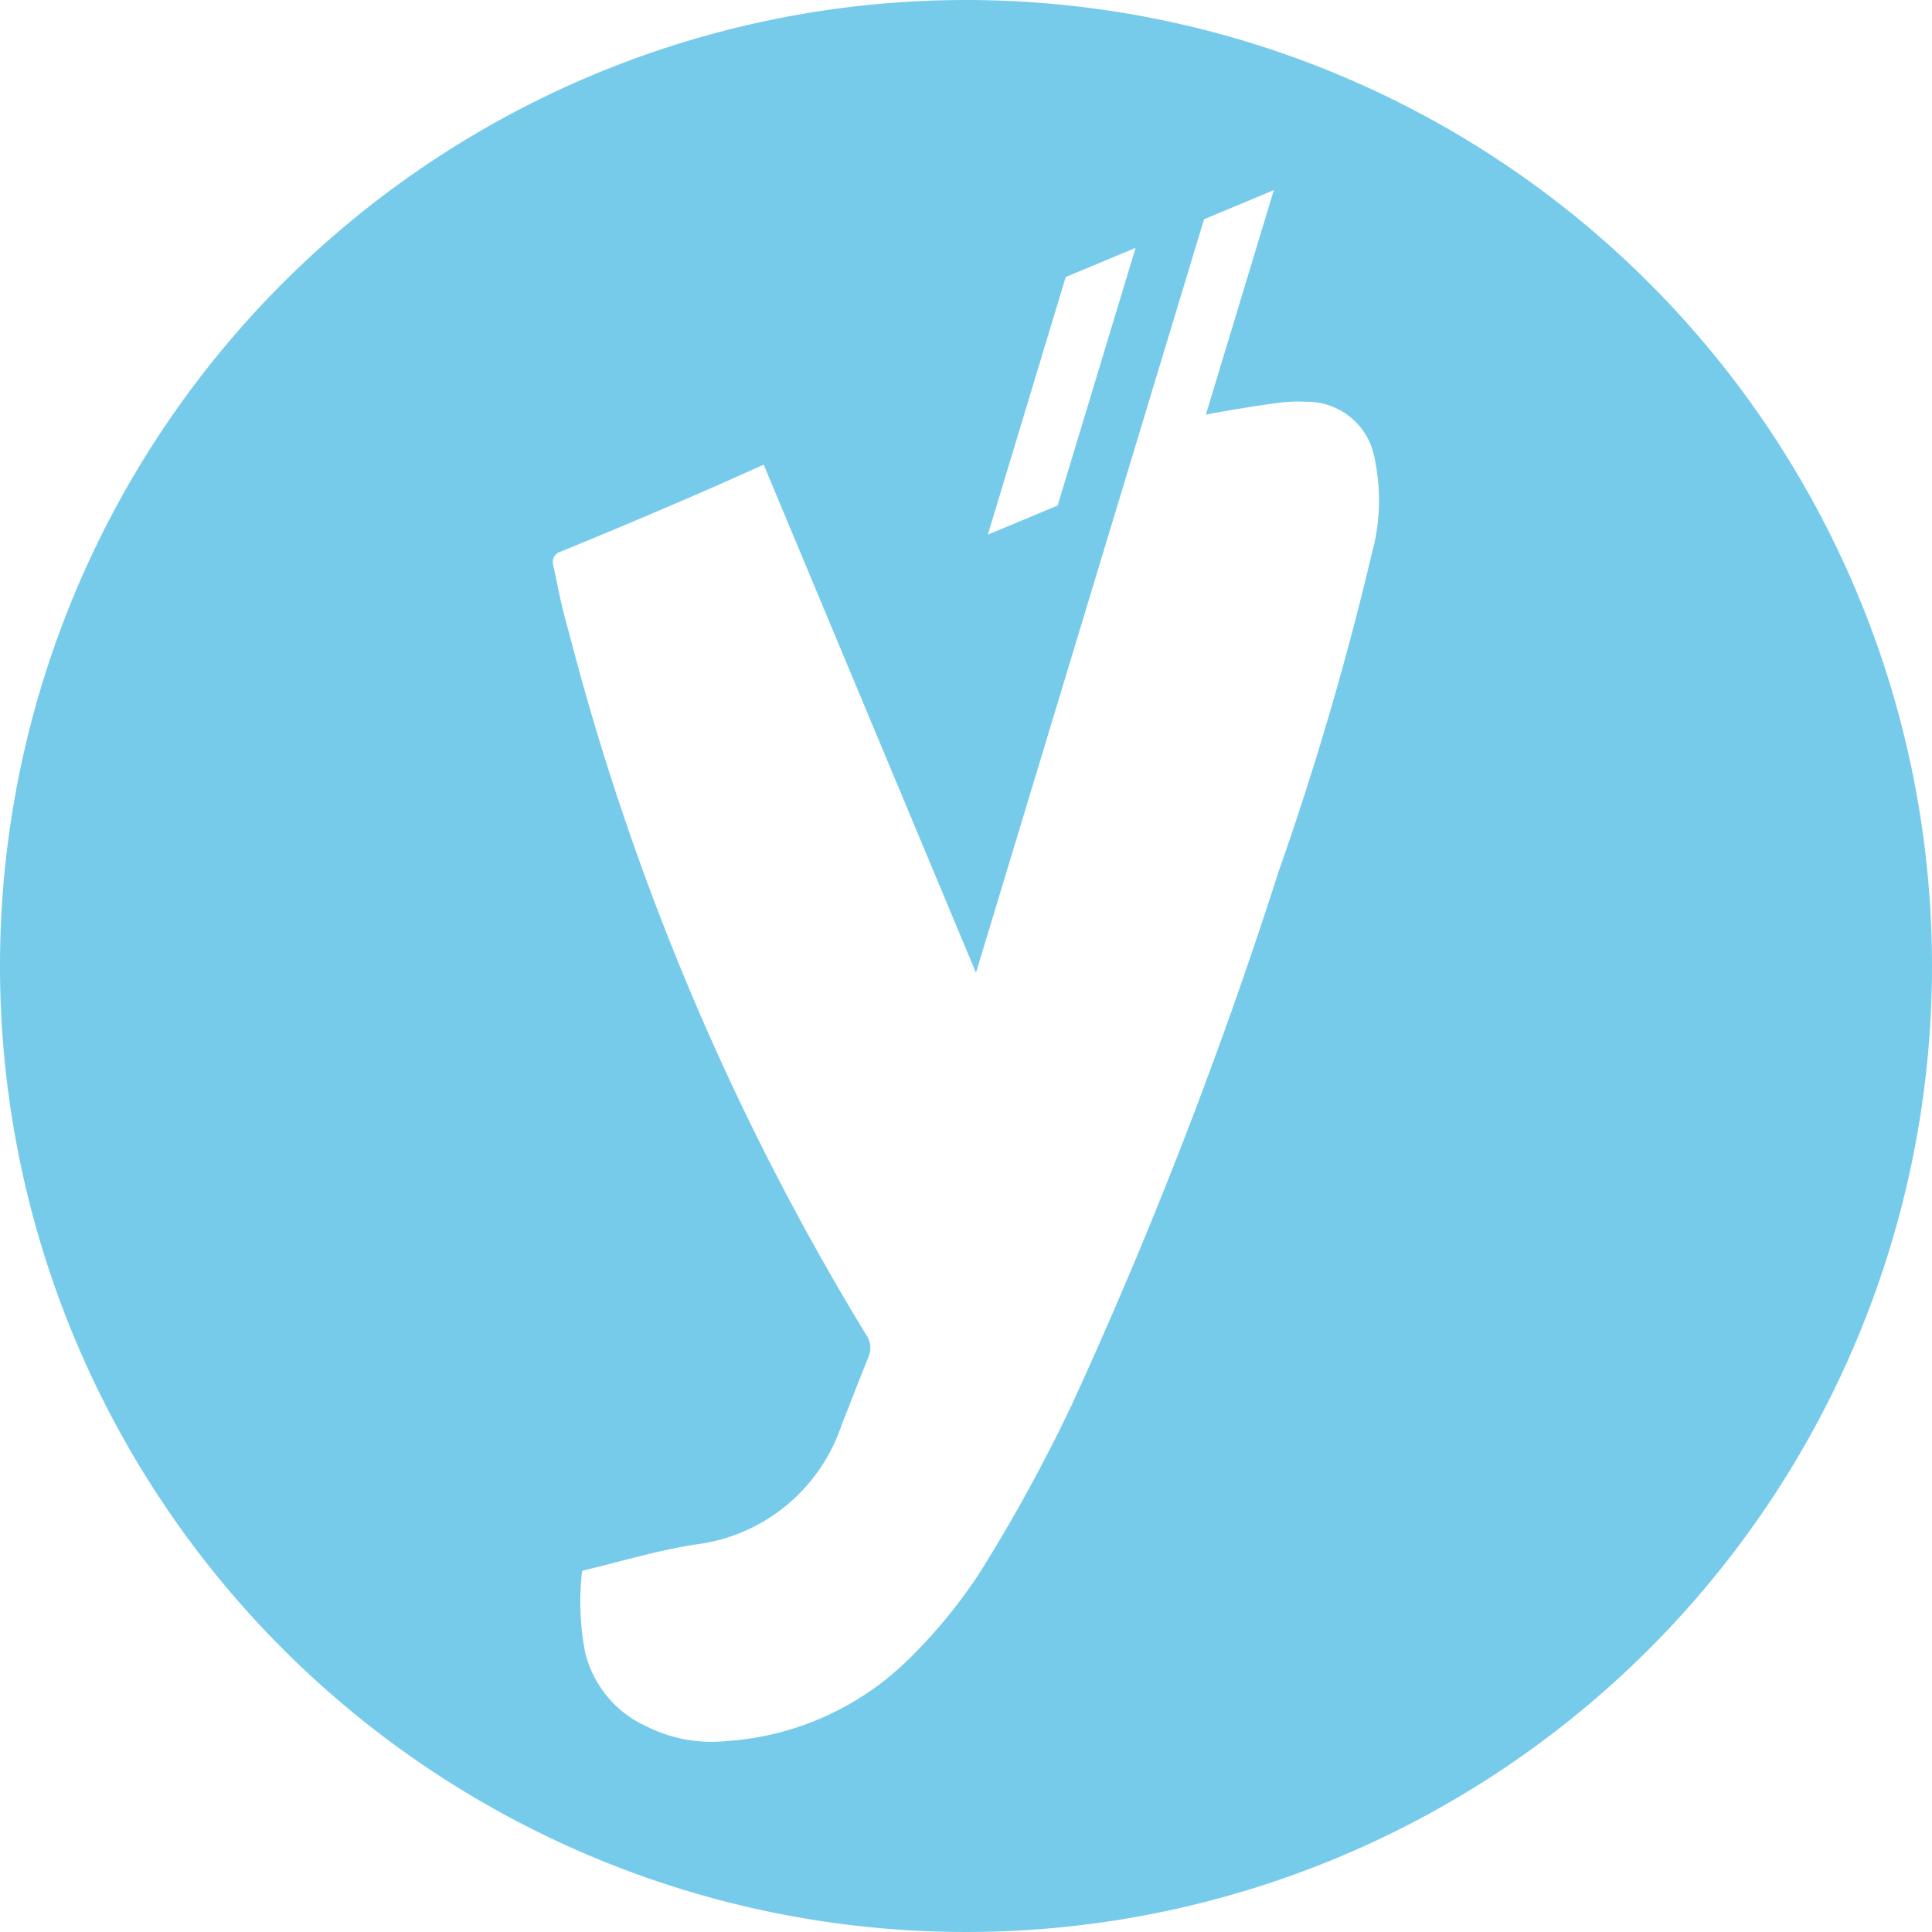
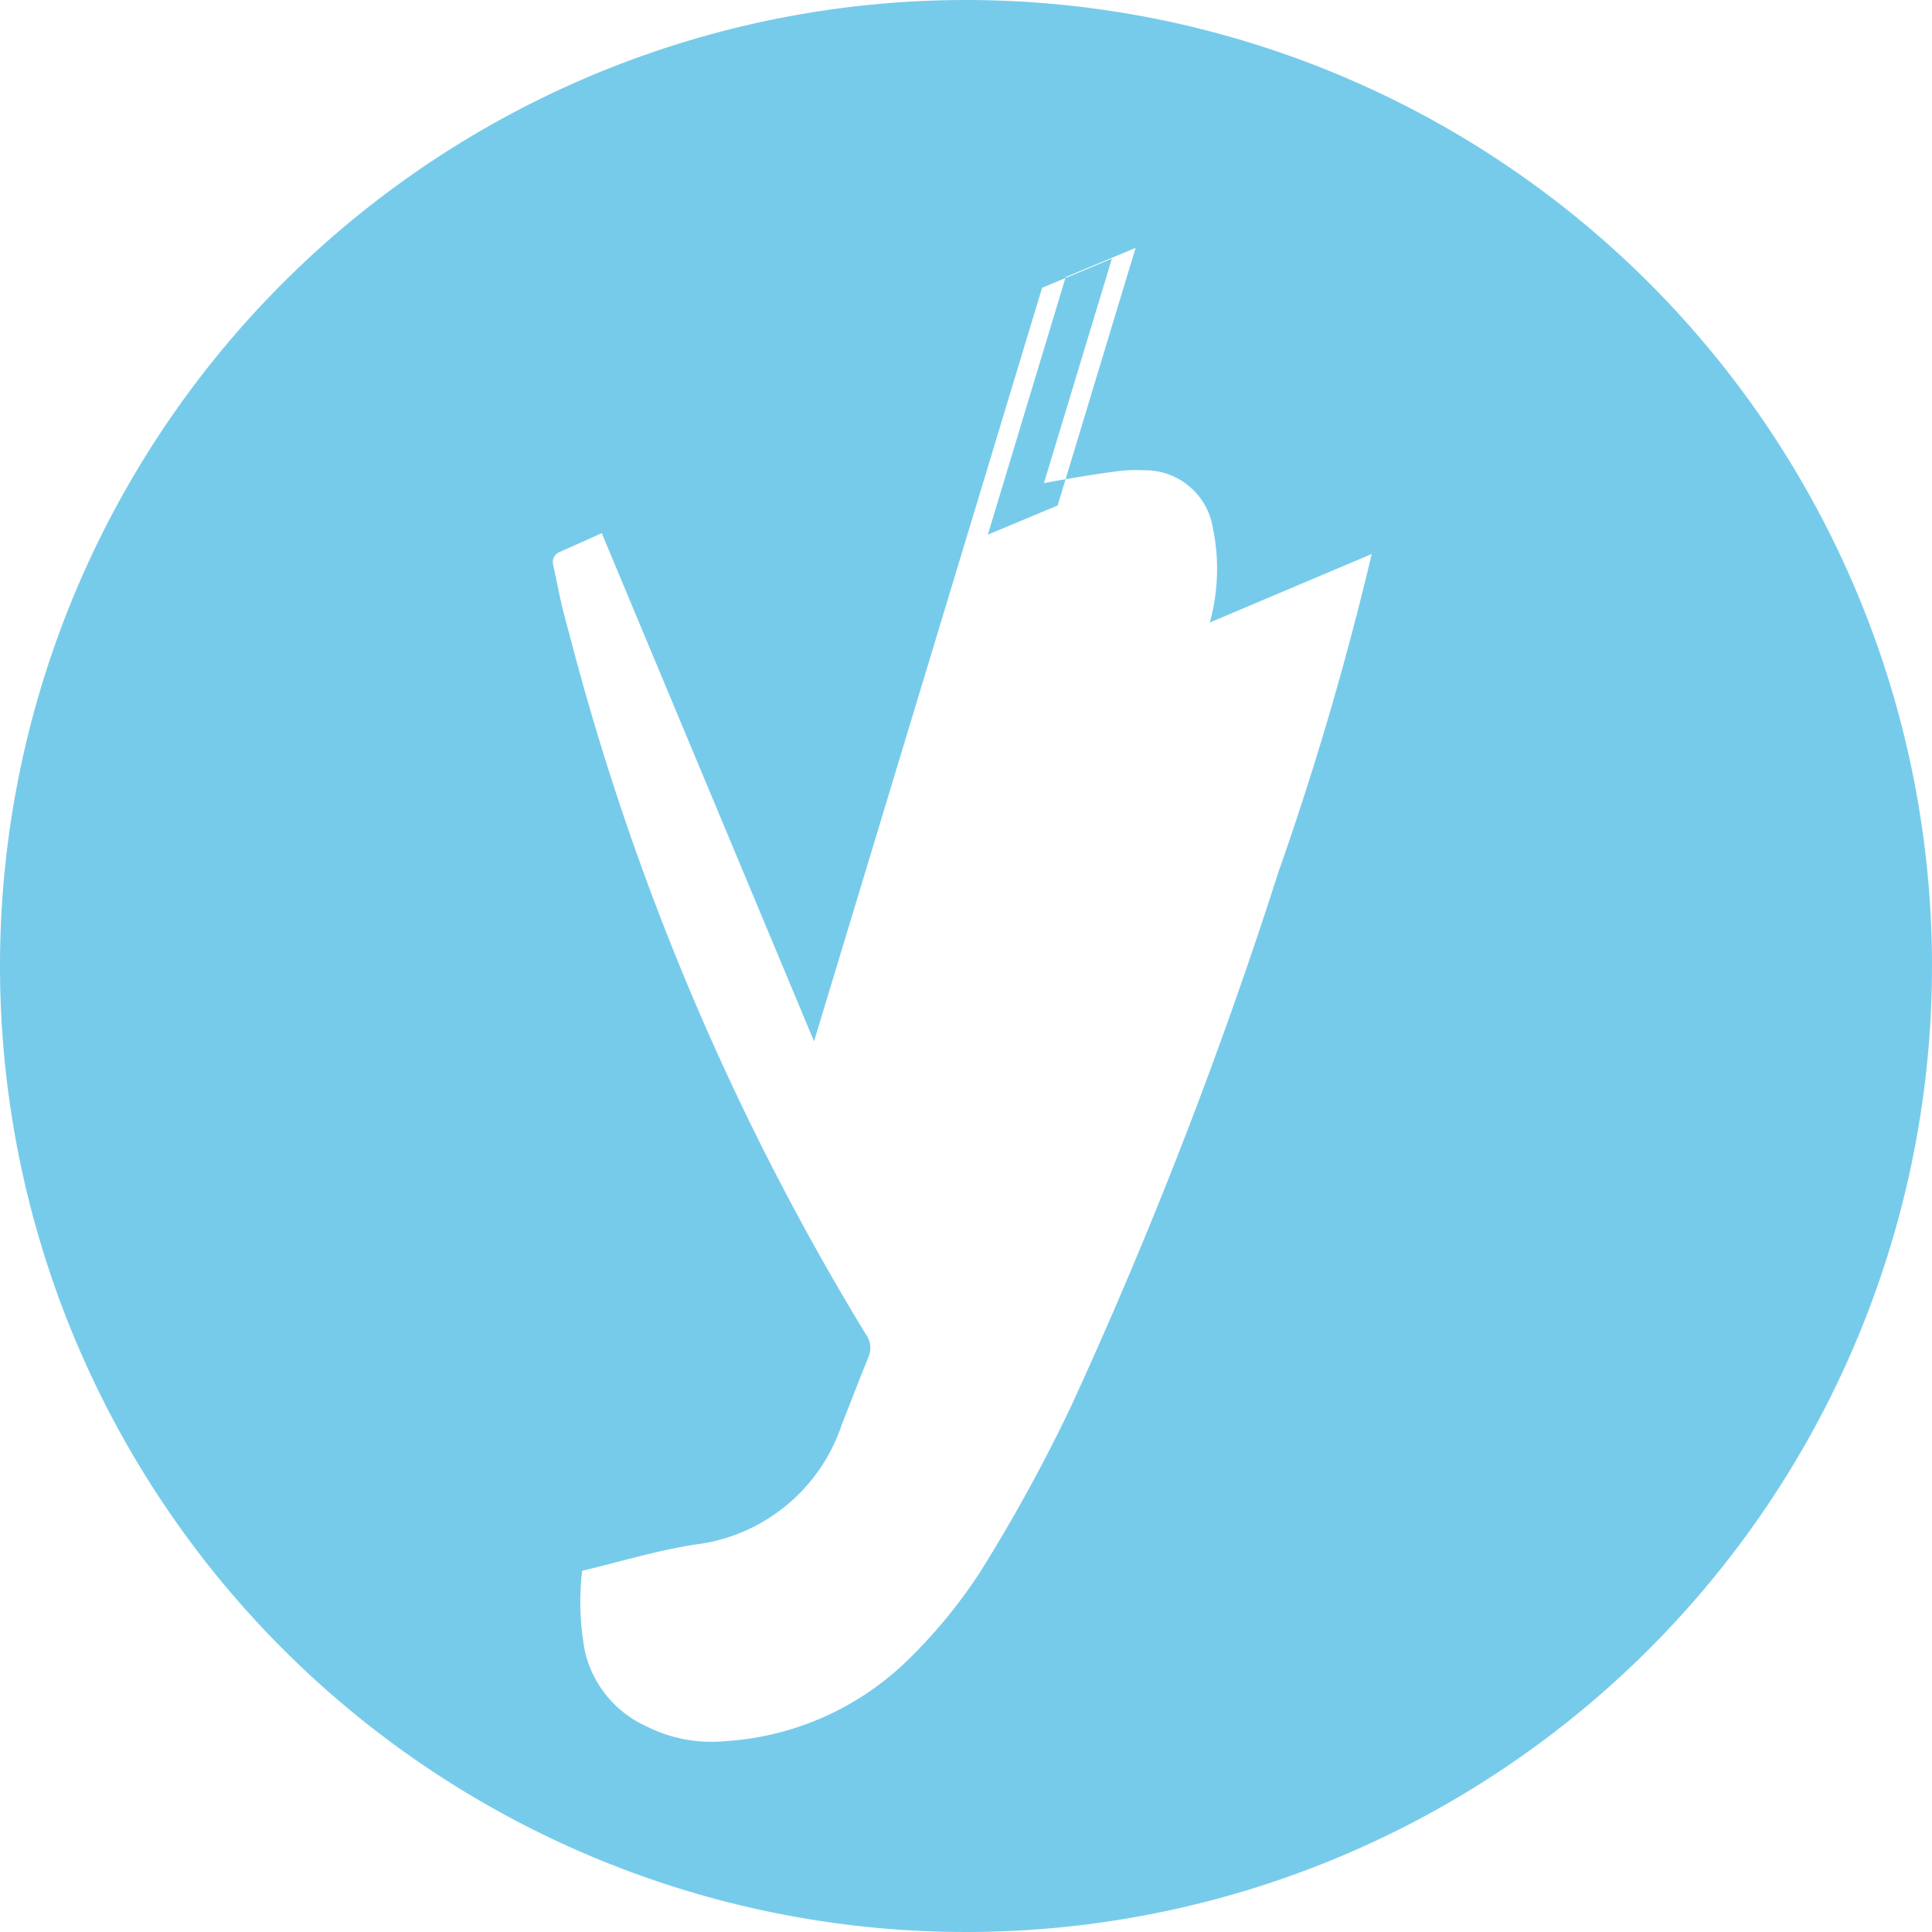
<svg xmlns="http://www.w3.org/2000/svg" height="54" viewBox="0 0 54 54" width="54">
-   <path d="m27.86 0a27 27 0 1 0 27 27 27 27 0 0 0 -27-27zm2.787 7.743 1.953-.814-2.179 7.2-1.951.815zm8.553 7.742a87.349 87.349 0 0 1 -2.608 8.891 132.684 132.684 0 0 1 -5.792 14.924 45.987 45.987 0 0 1 -2.567 4.674 14.468 14.468 0 0 1 -2.104 2.526 8.022 8.022 0 0 1 -5 2.166 4.032 4.032 0 0 1 -2.185-.407 3.059 3.059 0 0 1 -1.733-2.093 7.436 7.436 0 0 1 -.08-2.262c1.083-.257 2.116-.575 3.173-.735a4.945 4.945 0 0 0 4.078-3.336c.251-.63.491-1.265.748-1.894a.647.647 0 0 0 -.073-.652 72.581 72.581 0 0 1 -8.289-19.587c-.256-.919-.243-.97-.452-1.939a.3.3 0 0 1 .163-.321c1.757-.718 3.366-1.406 4.526-1.915l1.2-.538 5.934 14.203 6.374-21.061 1.951-.815-1.9 6.276c.093-.017.185-.037.278-.054.577-.1 1.155-.2 1.734-.274a4.136 4.136 0 0 1 .771-.033 1.919 1.919 0 0 1 1.939 1.611 5.625 5.625 0 0 1 -.086 2.645z" fill="#77cbea" transform="translate(-.86)" />
+   <path d="m27.86 0a27 27 0 1 0 27 27 27 27 0 0 0 -27-27zm2.787 7.743 1.953-.814-2.179 7.2-1.951.815zm8.553 7.742a87.349 87.349 0 0 1 -2.608 8.891 132.684 132.684 0 0 1 -5.792 14.924 45.987 45.987 0 0 1 -2.567 4.674 14.468 14.468 0 0 1 -2.104 2.526 8.022 8.022 0 0 1 -5 2.166 4.032 4.032 0 0 1 -2.185-.407 3.059 3.059 0 0 1 -1.733-2.093 7.436 7.436 0 0 1 -.08-2.262c1.083-.257 2.116-.575 3.173-.735a4.945 4.945 0 0 0 4.078-3.336c.251-.63.491-1.265.748-1.894a.647.647 0 0 0 -.073-.652 72.581 72.581 0 0 1 -8.289-19.587c-.256-.919-.243-.97-.452-1.939a.3.3 0 0 1 .163-.321l1.2-.538 5.934 14.203 6.374-21.061 1.951-.815-1.9 6.276c.093-.017.185-.037.278-.054.577-.1 1.155-.2 1.734-.274a4.136 4.136 0 0 1 .771-.033 1.919 1.919 0 0 1 1.939 1.611 5.625 5.625 0 0 1 -.086 2.645z" fill="#77cbea" transform="translate(-.86)" />
</svg>